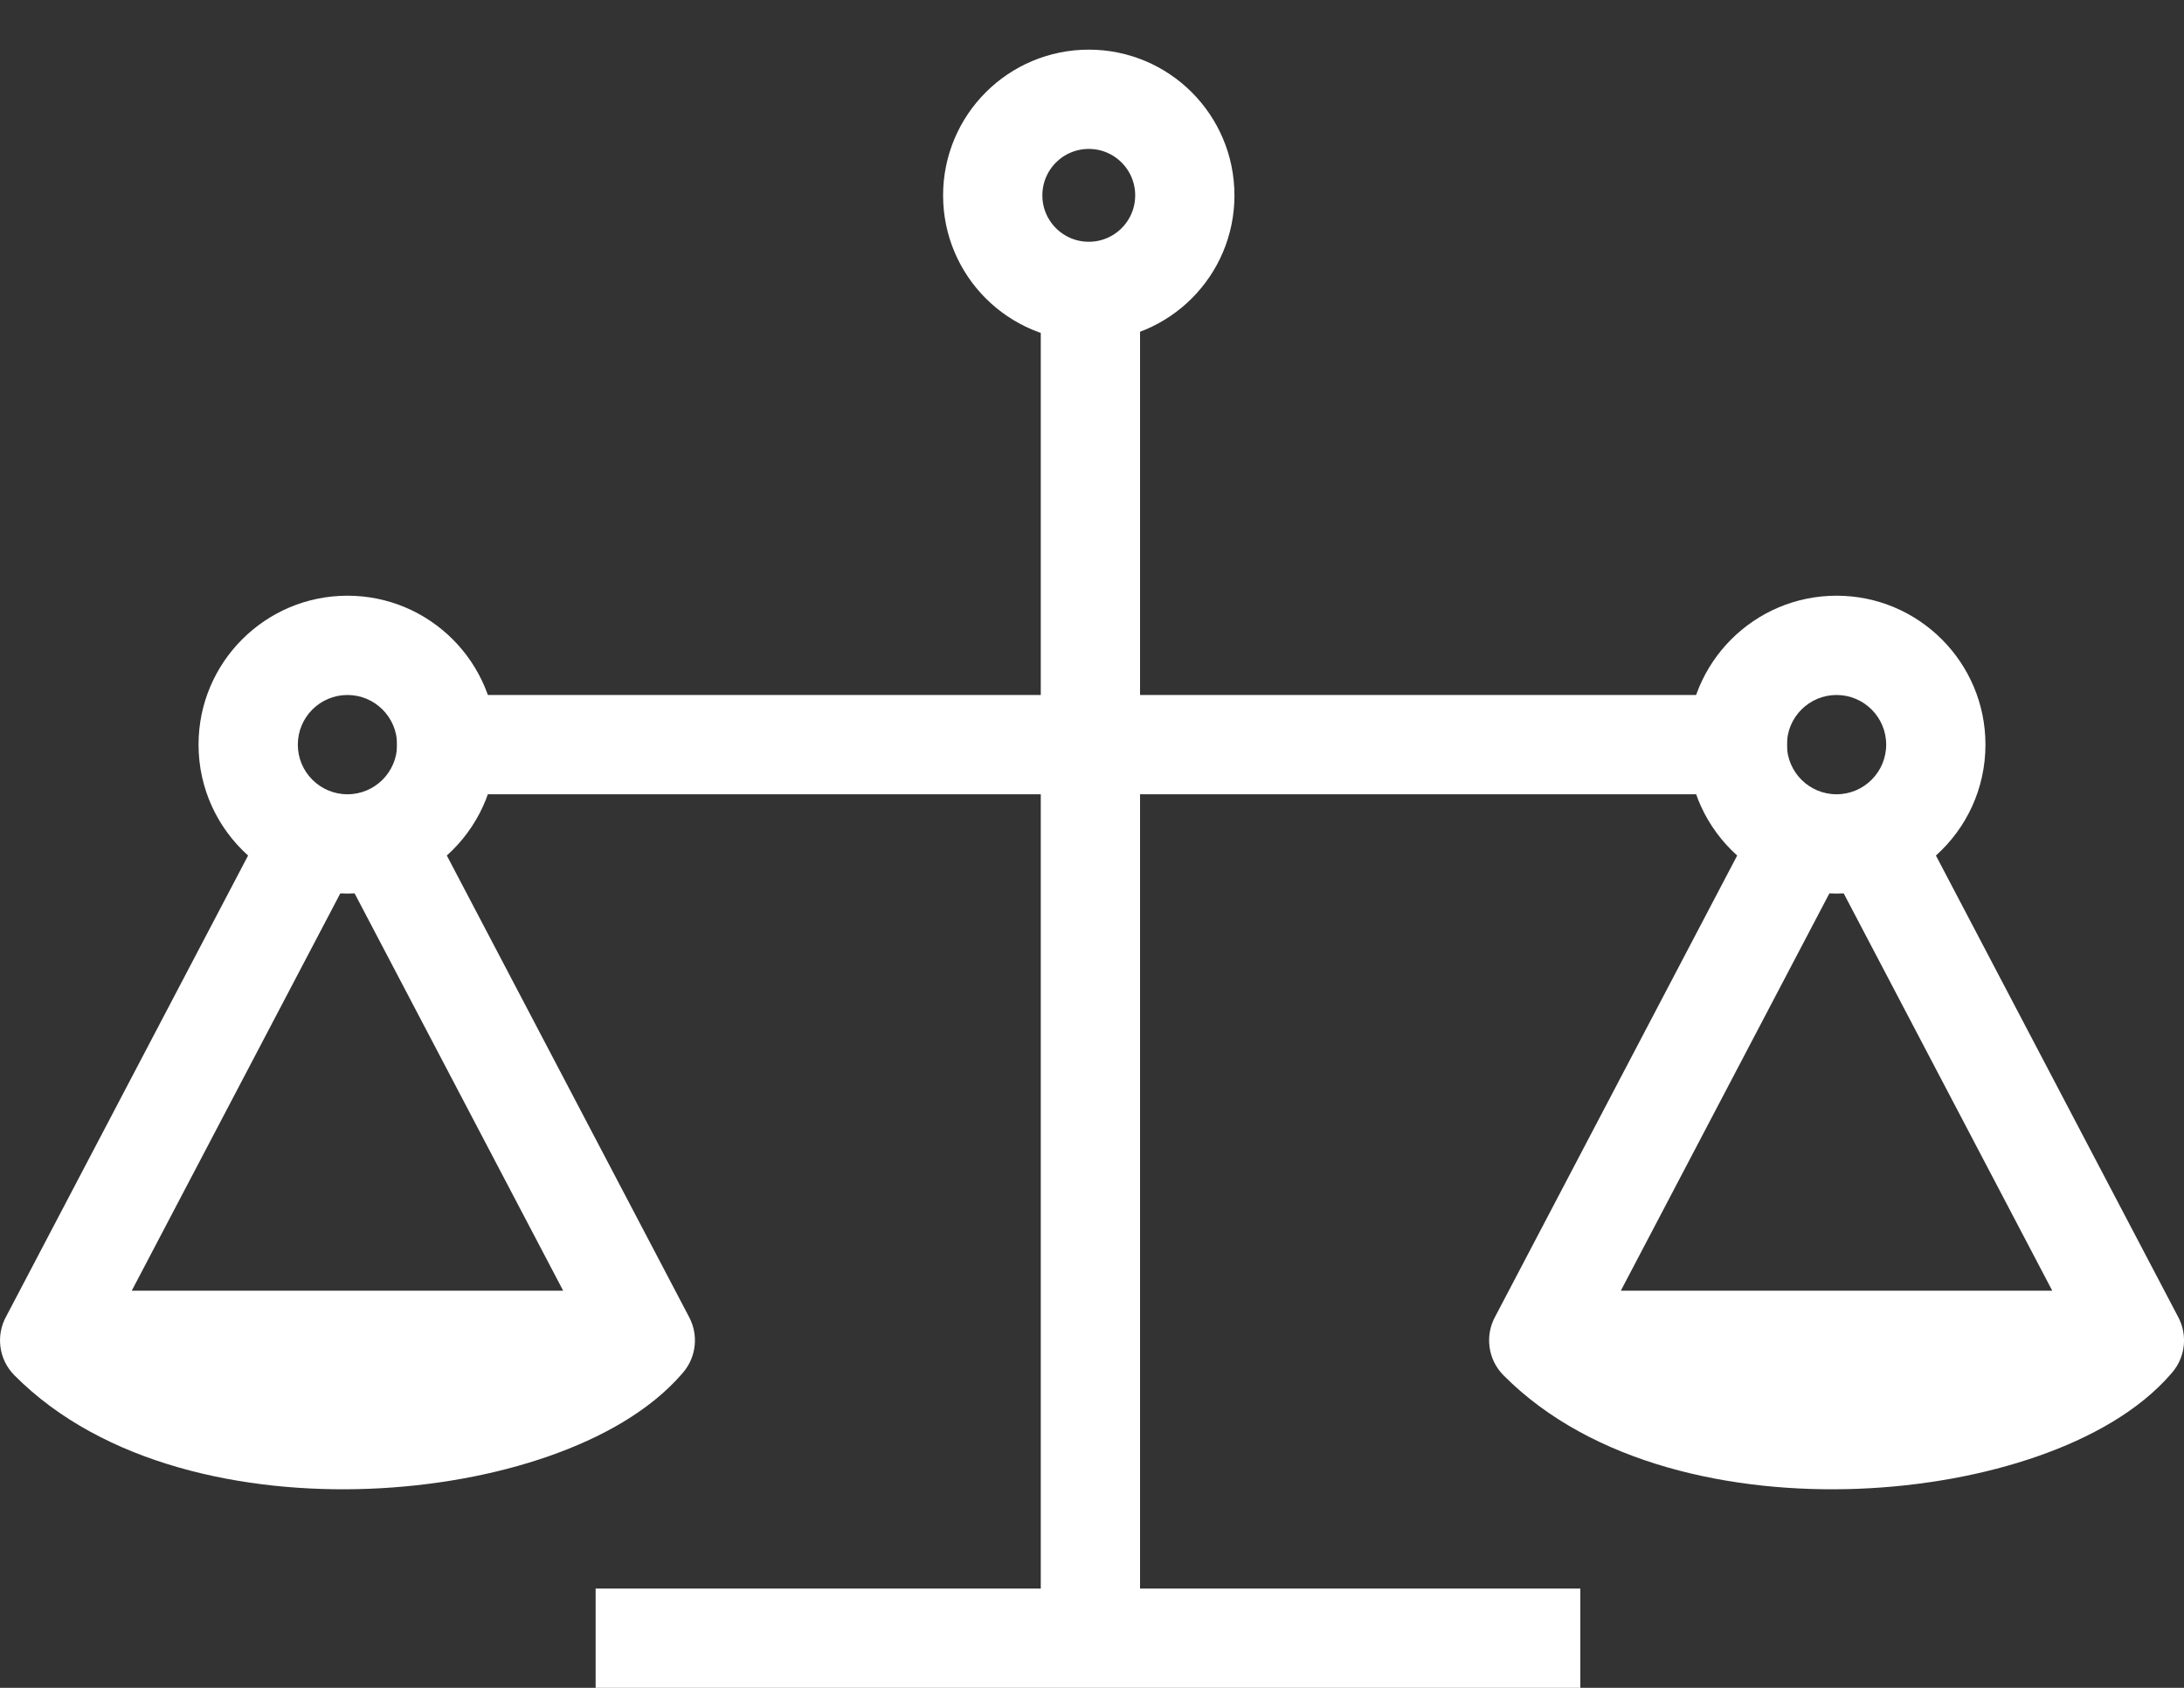
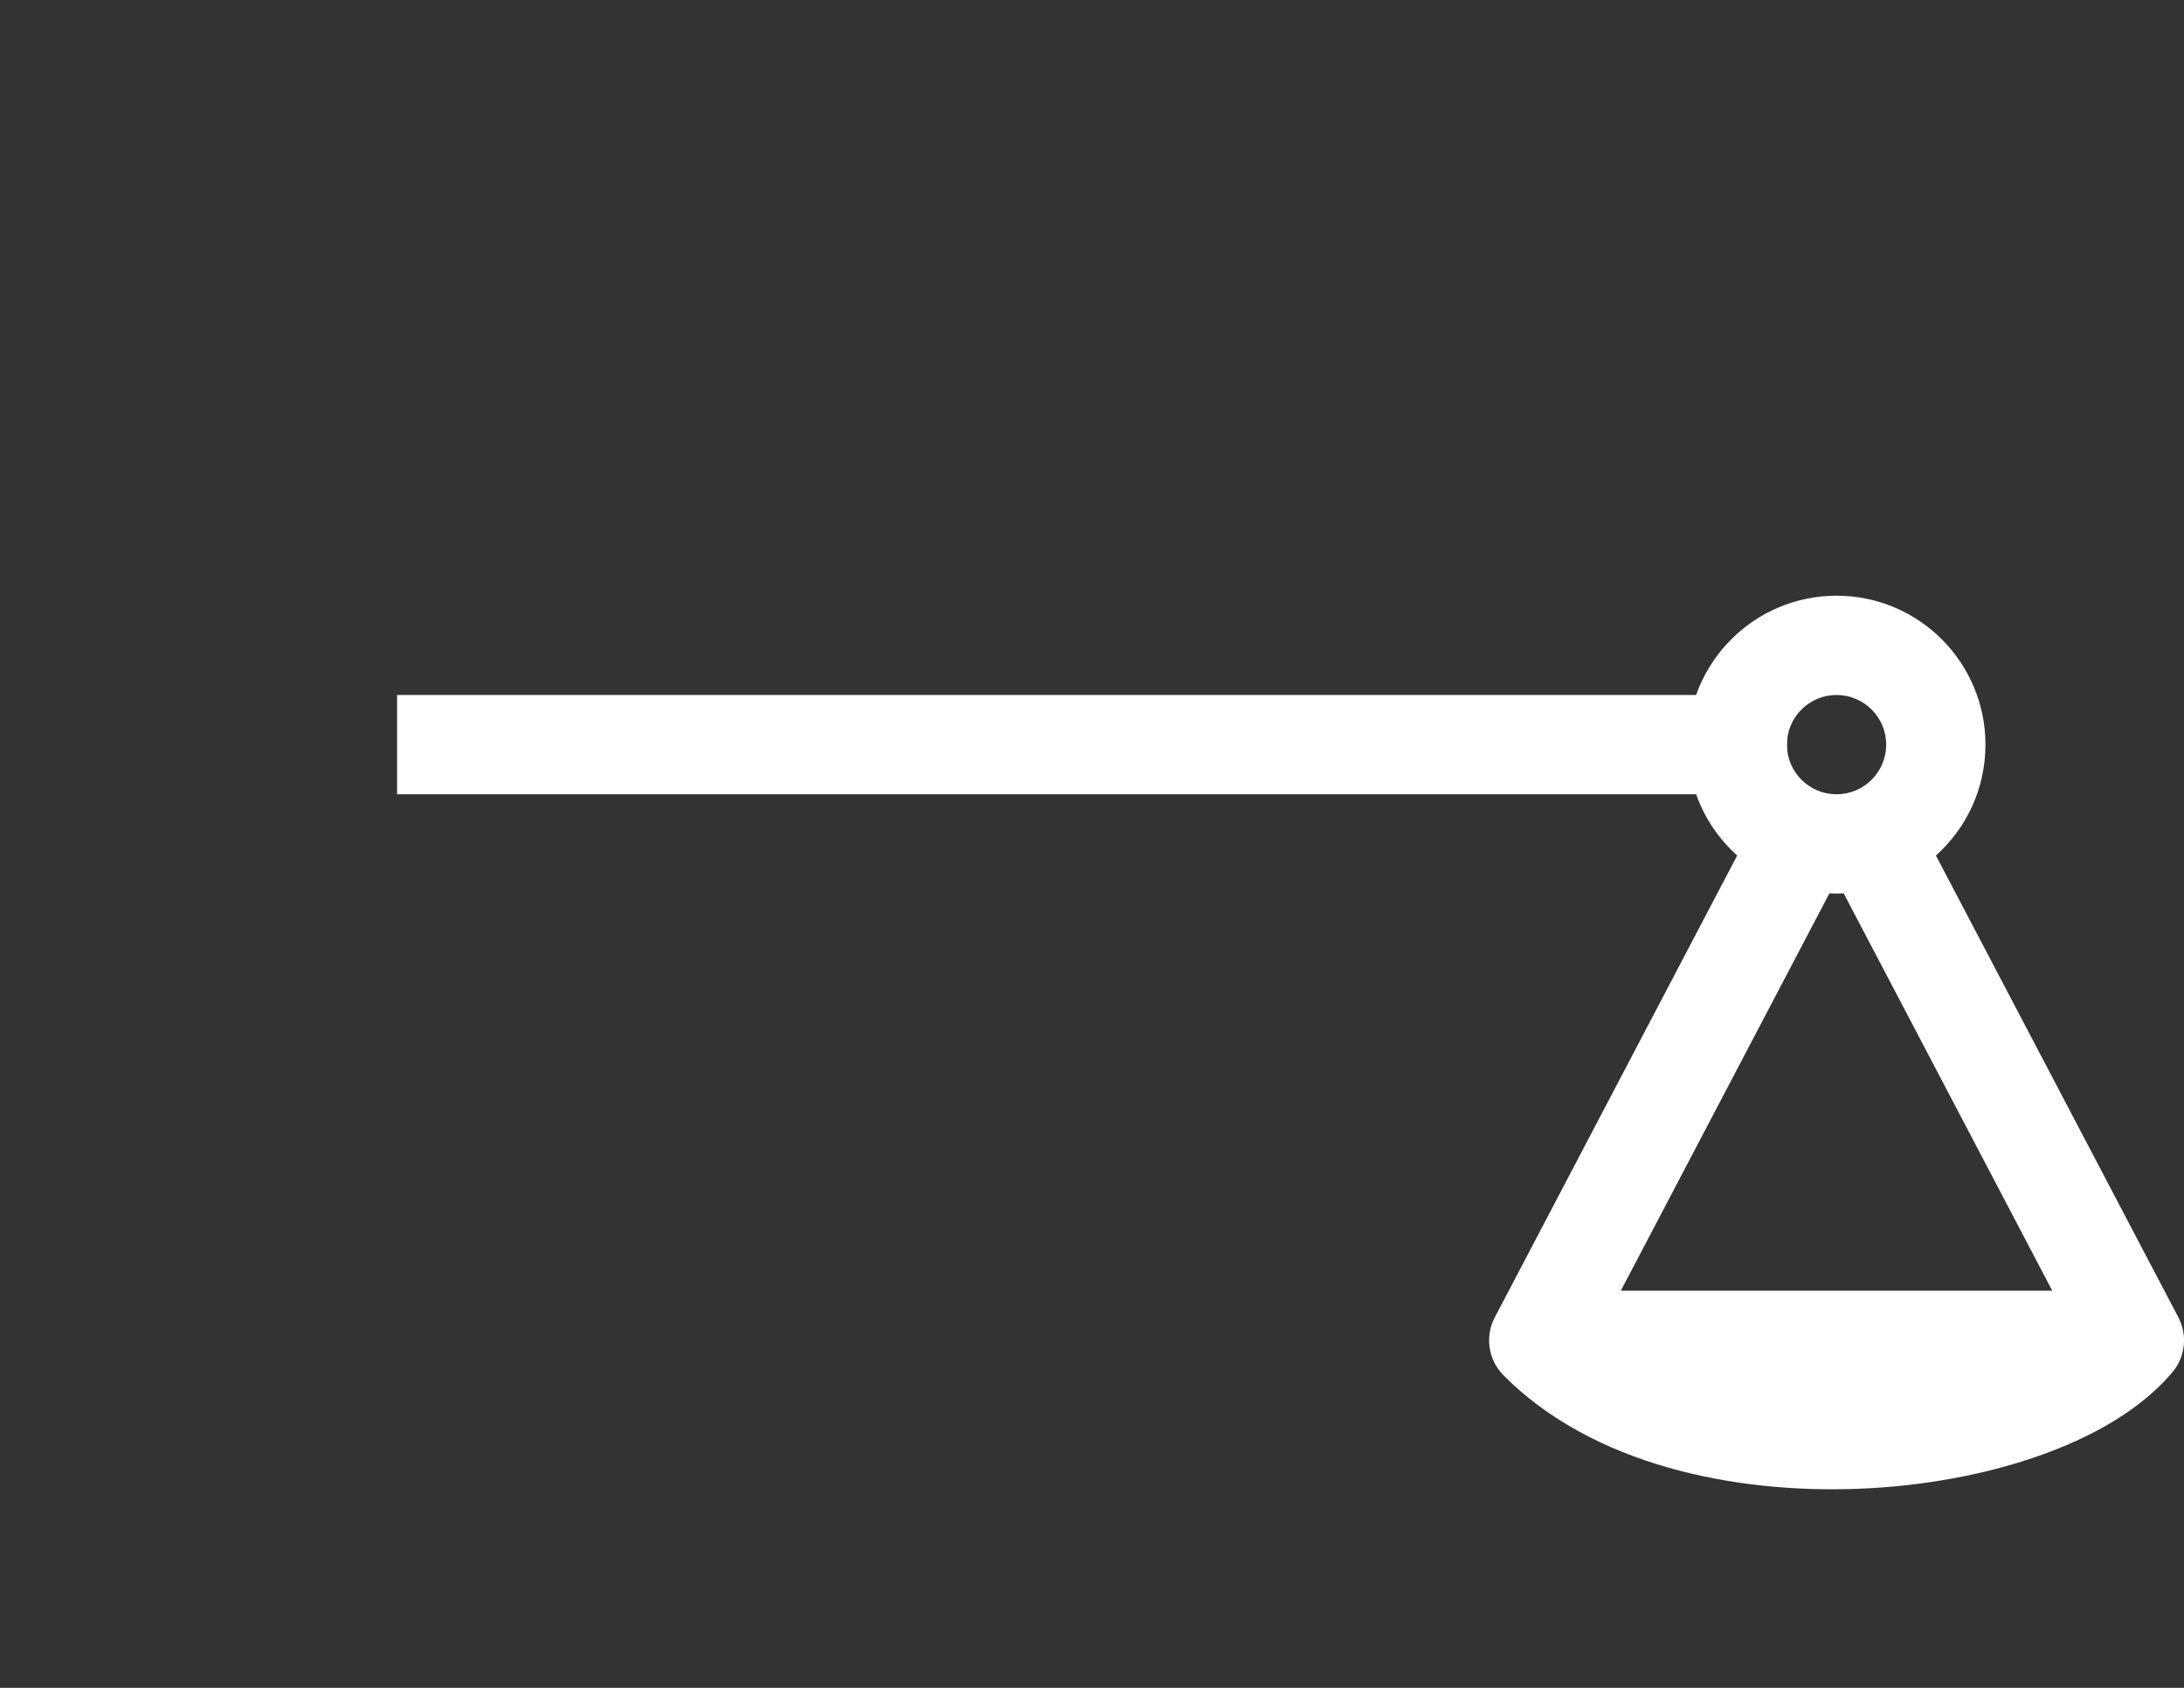
<svg xmlns="http://www.w3.org/2000/svg" width="22" height="17" viewBox="0 0 22 17" fill="none">
  <rect x="0" y="0" width="22" height="17" fill="#333333" stroke="none" />
  <g clip-path="url(#clip0)">
-     <path d="M15.919 16H6V17H15.919V16Z" fill="white" />
    <path d="M18 7H4V8H18V7Z" fill="white" />
-     <path d="M11.484 16.548V3H10.484V16.548H11.484Z" fill="white" />
-     <path d="M10.968 2.935C11.502 2.935 11.935 2.502 11.935 1.968C11.935 1.433 11.502 1 10.968 1C10.433 1 10 1.433 10 1.968C10 2.502 10.433 2.935 10.968 2.935Z" stroke="white" />
    <path fill-rule="evenodd" clip-rule="evenodd" d="M19 7.5C19 7.776 18.776 8 18.5 8C18.224 8 18 7.776 18 7.5C18 7.224 18.224 7 18.5 7C18.776 7 19 7.224 19 7.5ZM19.501 8.617C19.808 8.342 20 7.944 20 7.5C20 6.672 19.328 6 18.5 6C17.672 6 17 6.672 17 7.5C17 7.944 17.193 8.342 17.499 8.617L15.065 13.254C14.957 13.444 14.984 13.69 15.145 13.852C16.038 14.752 17.465 15.044 18.719 14.995C19.359 14.97 19.988 14.856 20.53 14.666C21.057 14.482 21.546 14.211 21.869 13.838C21.891 13.814 21.911 13.787 21.928 13.759C22.019 13.609 22.024 13.423 21.943 13.268L19.501 8.617ZM18.428 8.998C18.452 8.999 18.476 9 18.5 9C18.524 9 18.548 8.999 18.572 8.998L20.673 13H18.5H18.499H16.327L18.428 8.998Z" fill="white" />
-     <path fill-rule="evenodd" clip-rule="evenodd" d="M4 7.5C4 7.776 3.776 8 3.5 8C3.224 8 3 7.776 3 7.5C3 7.224 3.224 7 3.5 7C3.776 7 4 7.224 4 7.5ZM4.501 8.617C4.807 8.342 5 7.944 5 7.5C5 6.672 4.328 6 3.5 6C2.672 6 2 6.672 2 7.5C2 7.944 2.193 8.342 2.499 8.617L0.065 13.254C-0.043 13.444 -0.016 13.69 0.145 13.852C1.038 14.752 2.465 15.044 3.719 14.995C4.359 14.97 4.988 14.856 5.53 14.666C6.057 14.482 6.546 14.211 6.869 13.838C6.891 13.814 6.911 13.787 6.928 13.759C7.019 13.609 7.024 13.423 6.943 13.268L4.501 8.617ZM3.428 8.998C3.452 8.999 3.476 9 3.5 9C3.524 9 3.548 8.999 3.572 8.998L5.673 13H3.5H3.499H1.327L3.428 8.998Z" fill="white" />
  </g>
  <defs>
    <clipPath id="clip0">
      <rect width="22" height="17" fill="white" />
    </clipPath>
  </defs>
</svg>